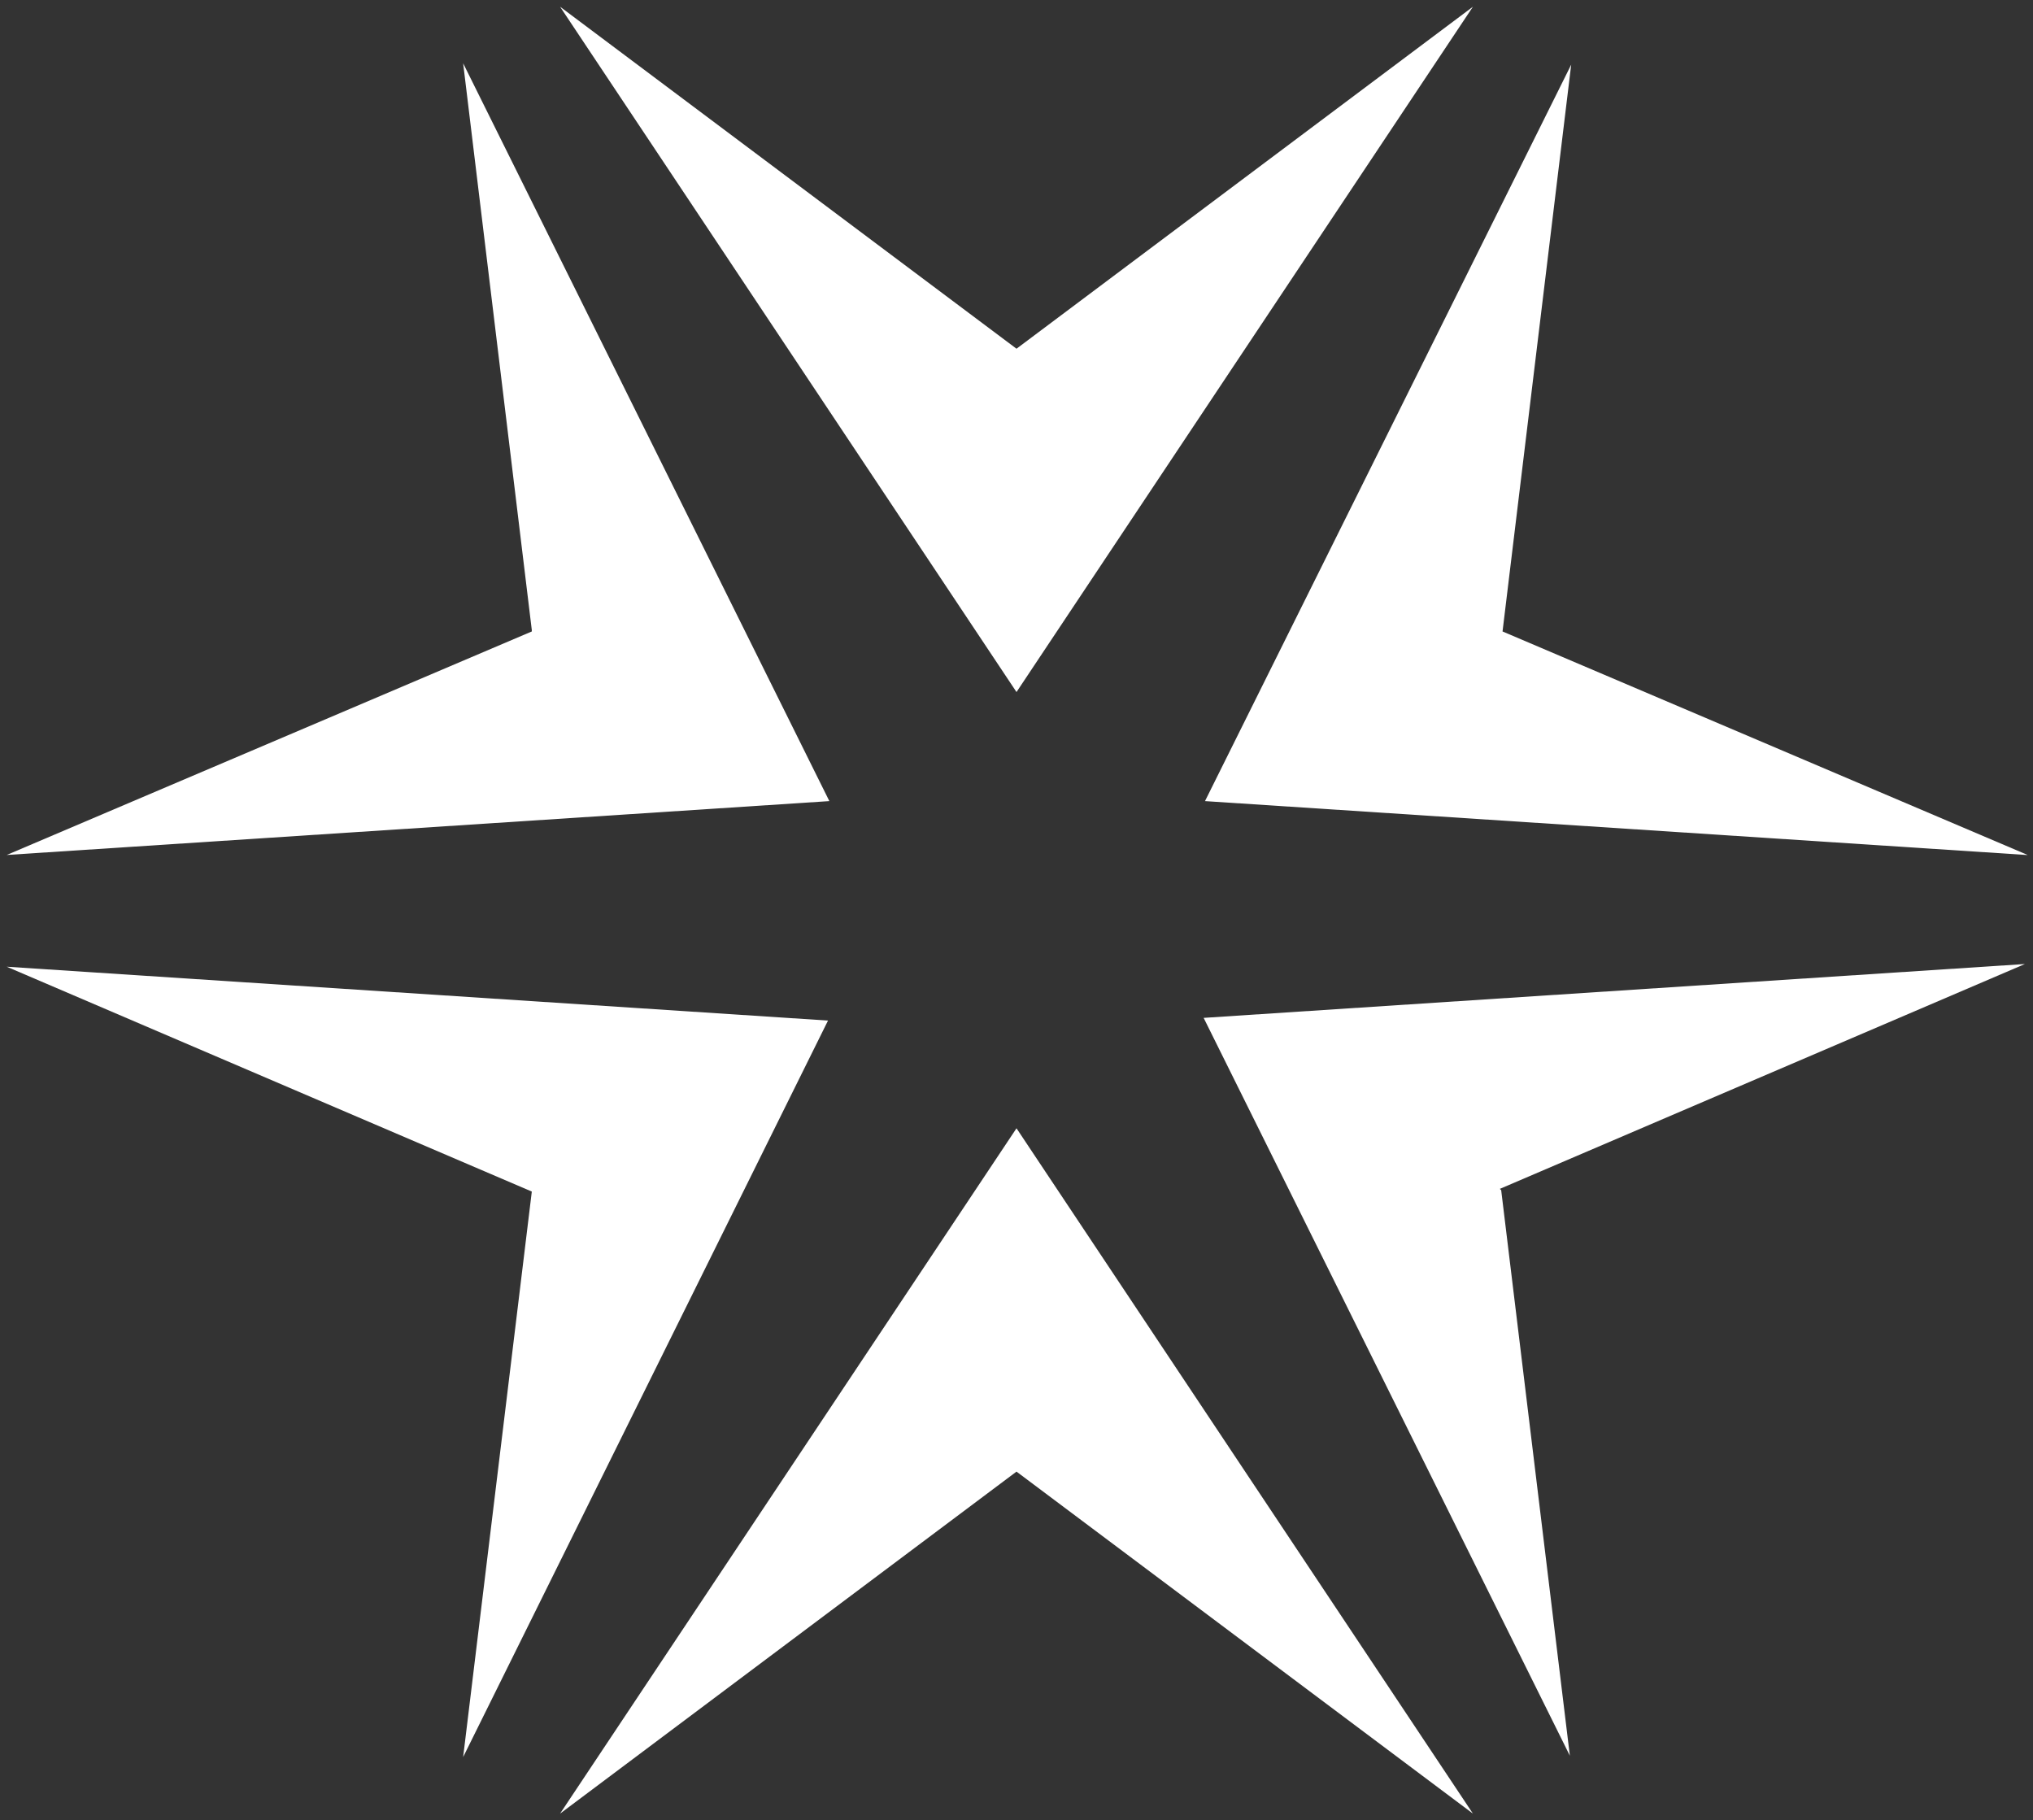
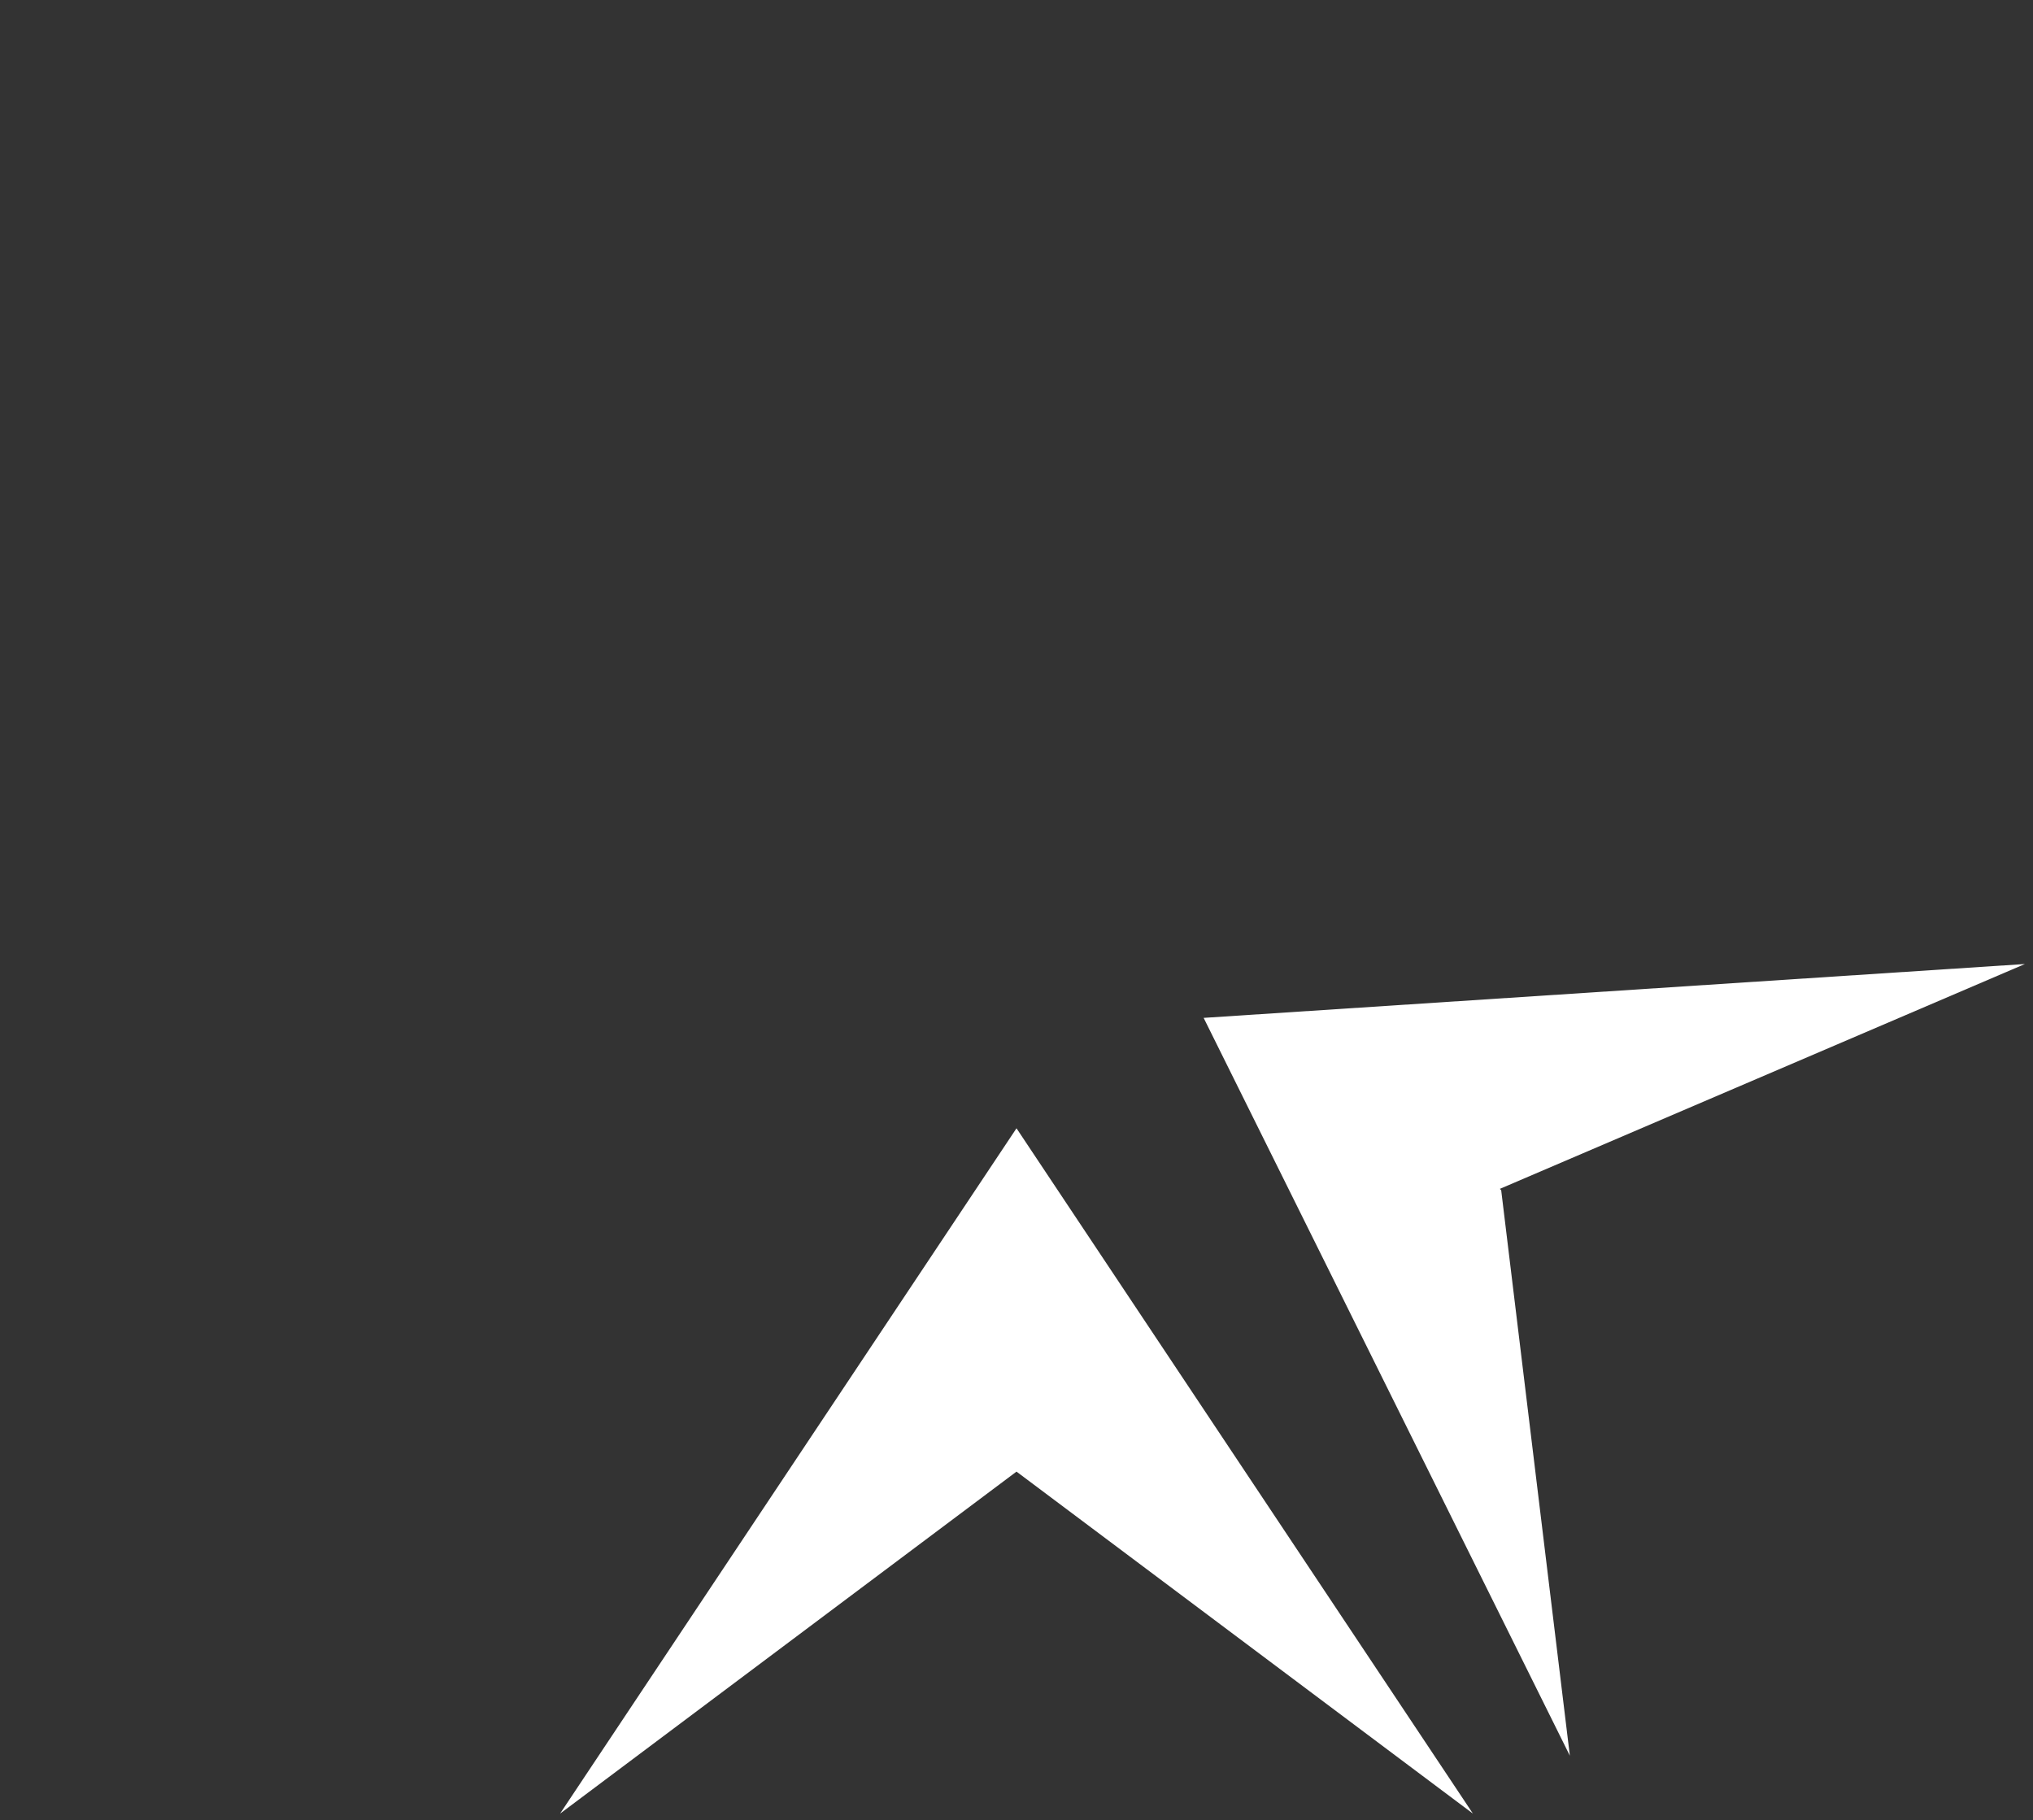
<svg xmlns="http://www.w3.org/2000/svg" id="a" width="151" height="135.2" viewBox="0 0 151 135.2">
  <rect x="0" y="0" width="151" height="135.2" fill="#333333" stroke="none" />
  <path d="M75.5,109.3l-33.9,25.4,33.9-50.9,33.9,50.9s-33.9-25.4-33.9-25.4Z" fill="#fff" />
-   <path d="M75.5,25.9L109.4.5l-33.9,50.9L41.6.5l33.9,25.4Z" fill="#fff" />
-   <path d="M150.5,63.5l-61-4L116.7,4.8l-5.1,42.1,39,16.6h-.1Z" fill="#fff" />
-   <path d="M39.5,46.8l-5.1-42.1,27.2,54.8L.5,63.5l39-16.6v-.1Z" fill="#fff" />
  <path d="M111.5,88.4l5.1,42-27.2-54.8,61-4-39,16.7.1.1Z" fill="#fff" />
-   <path d="M.5,71.8l61,4-27.1,54.7,5.1-42L.5,71.8Z" fill="#fff" />
</svg>